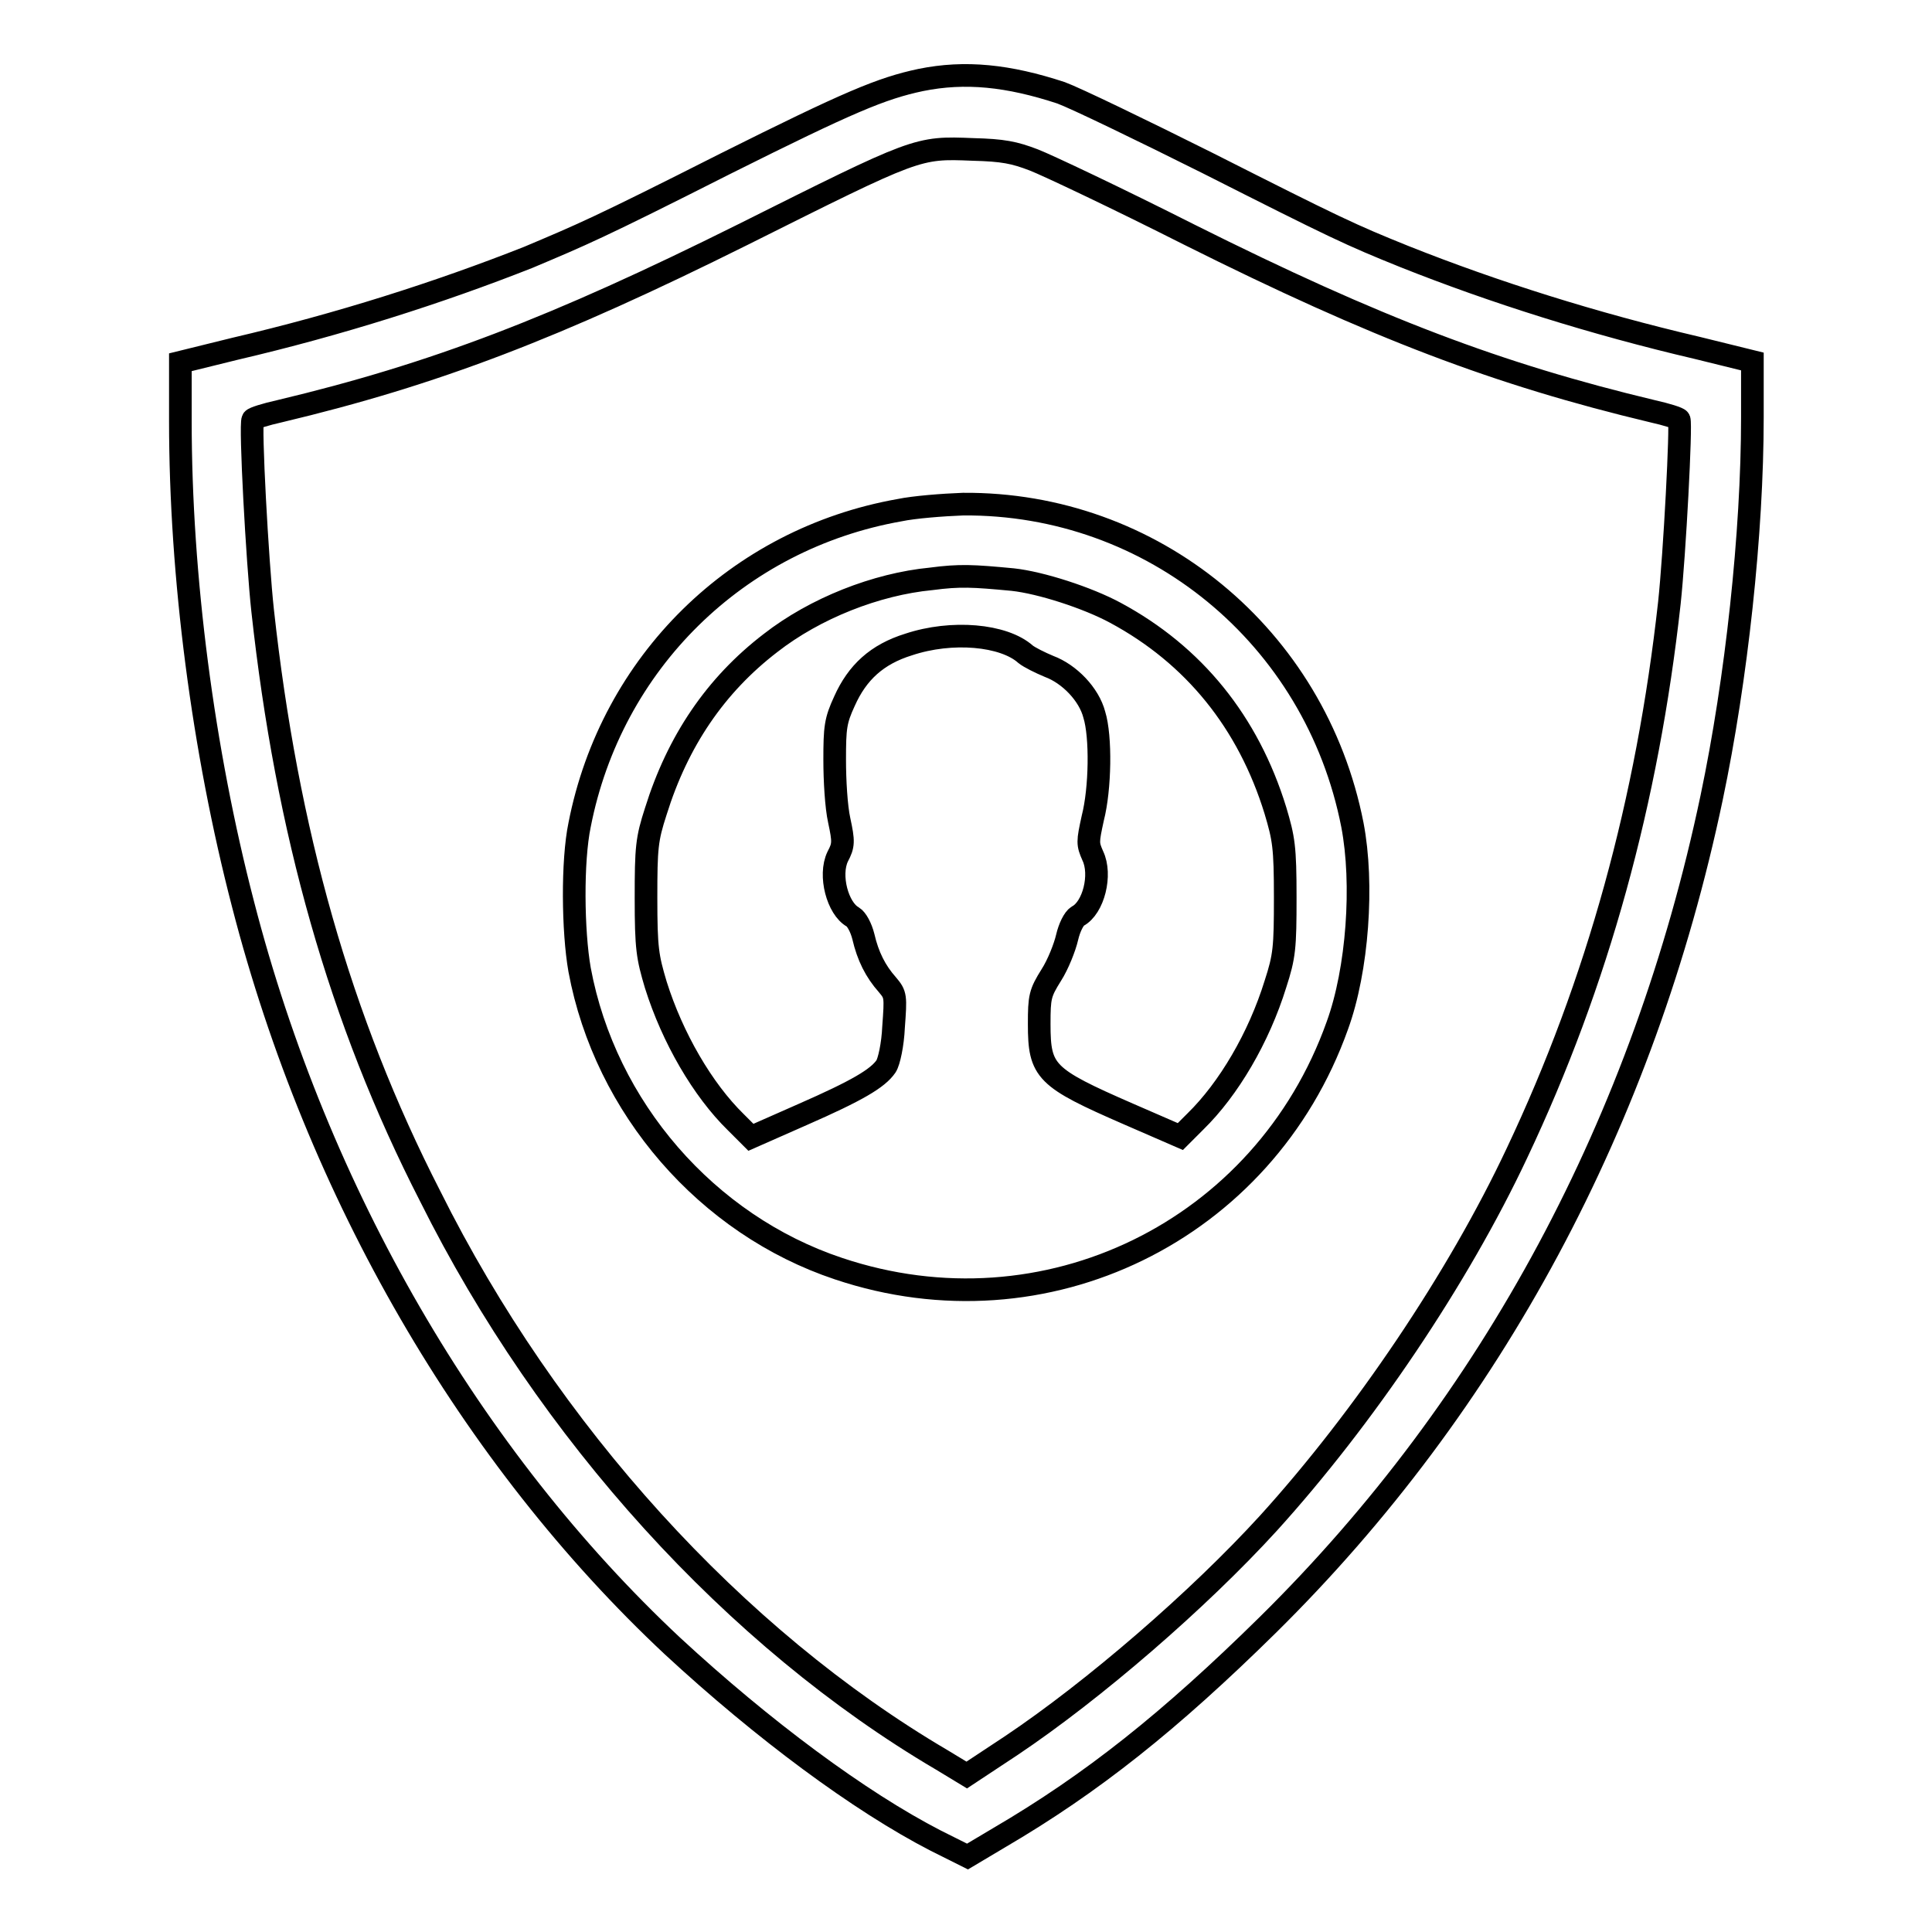
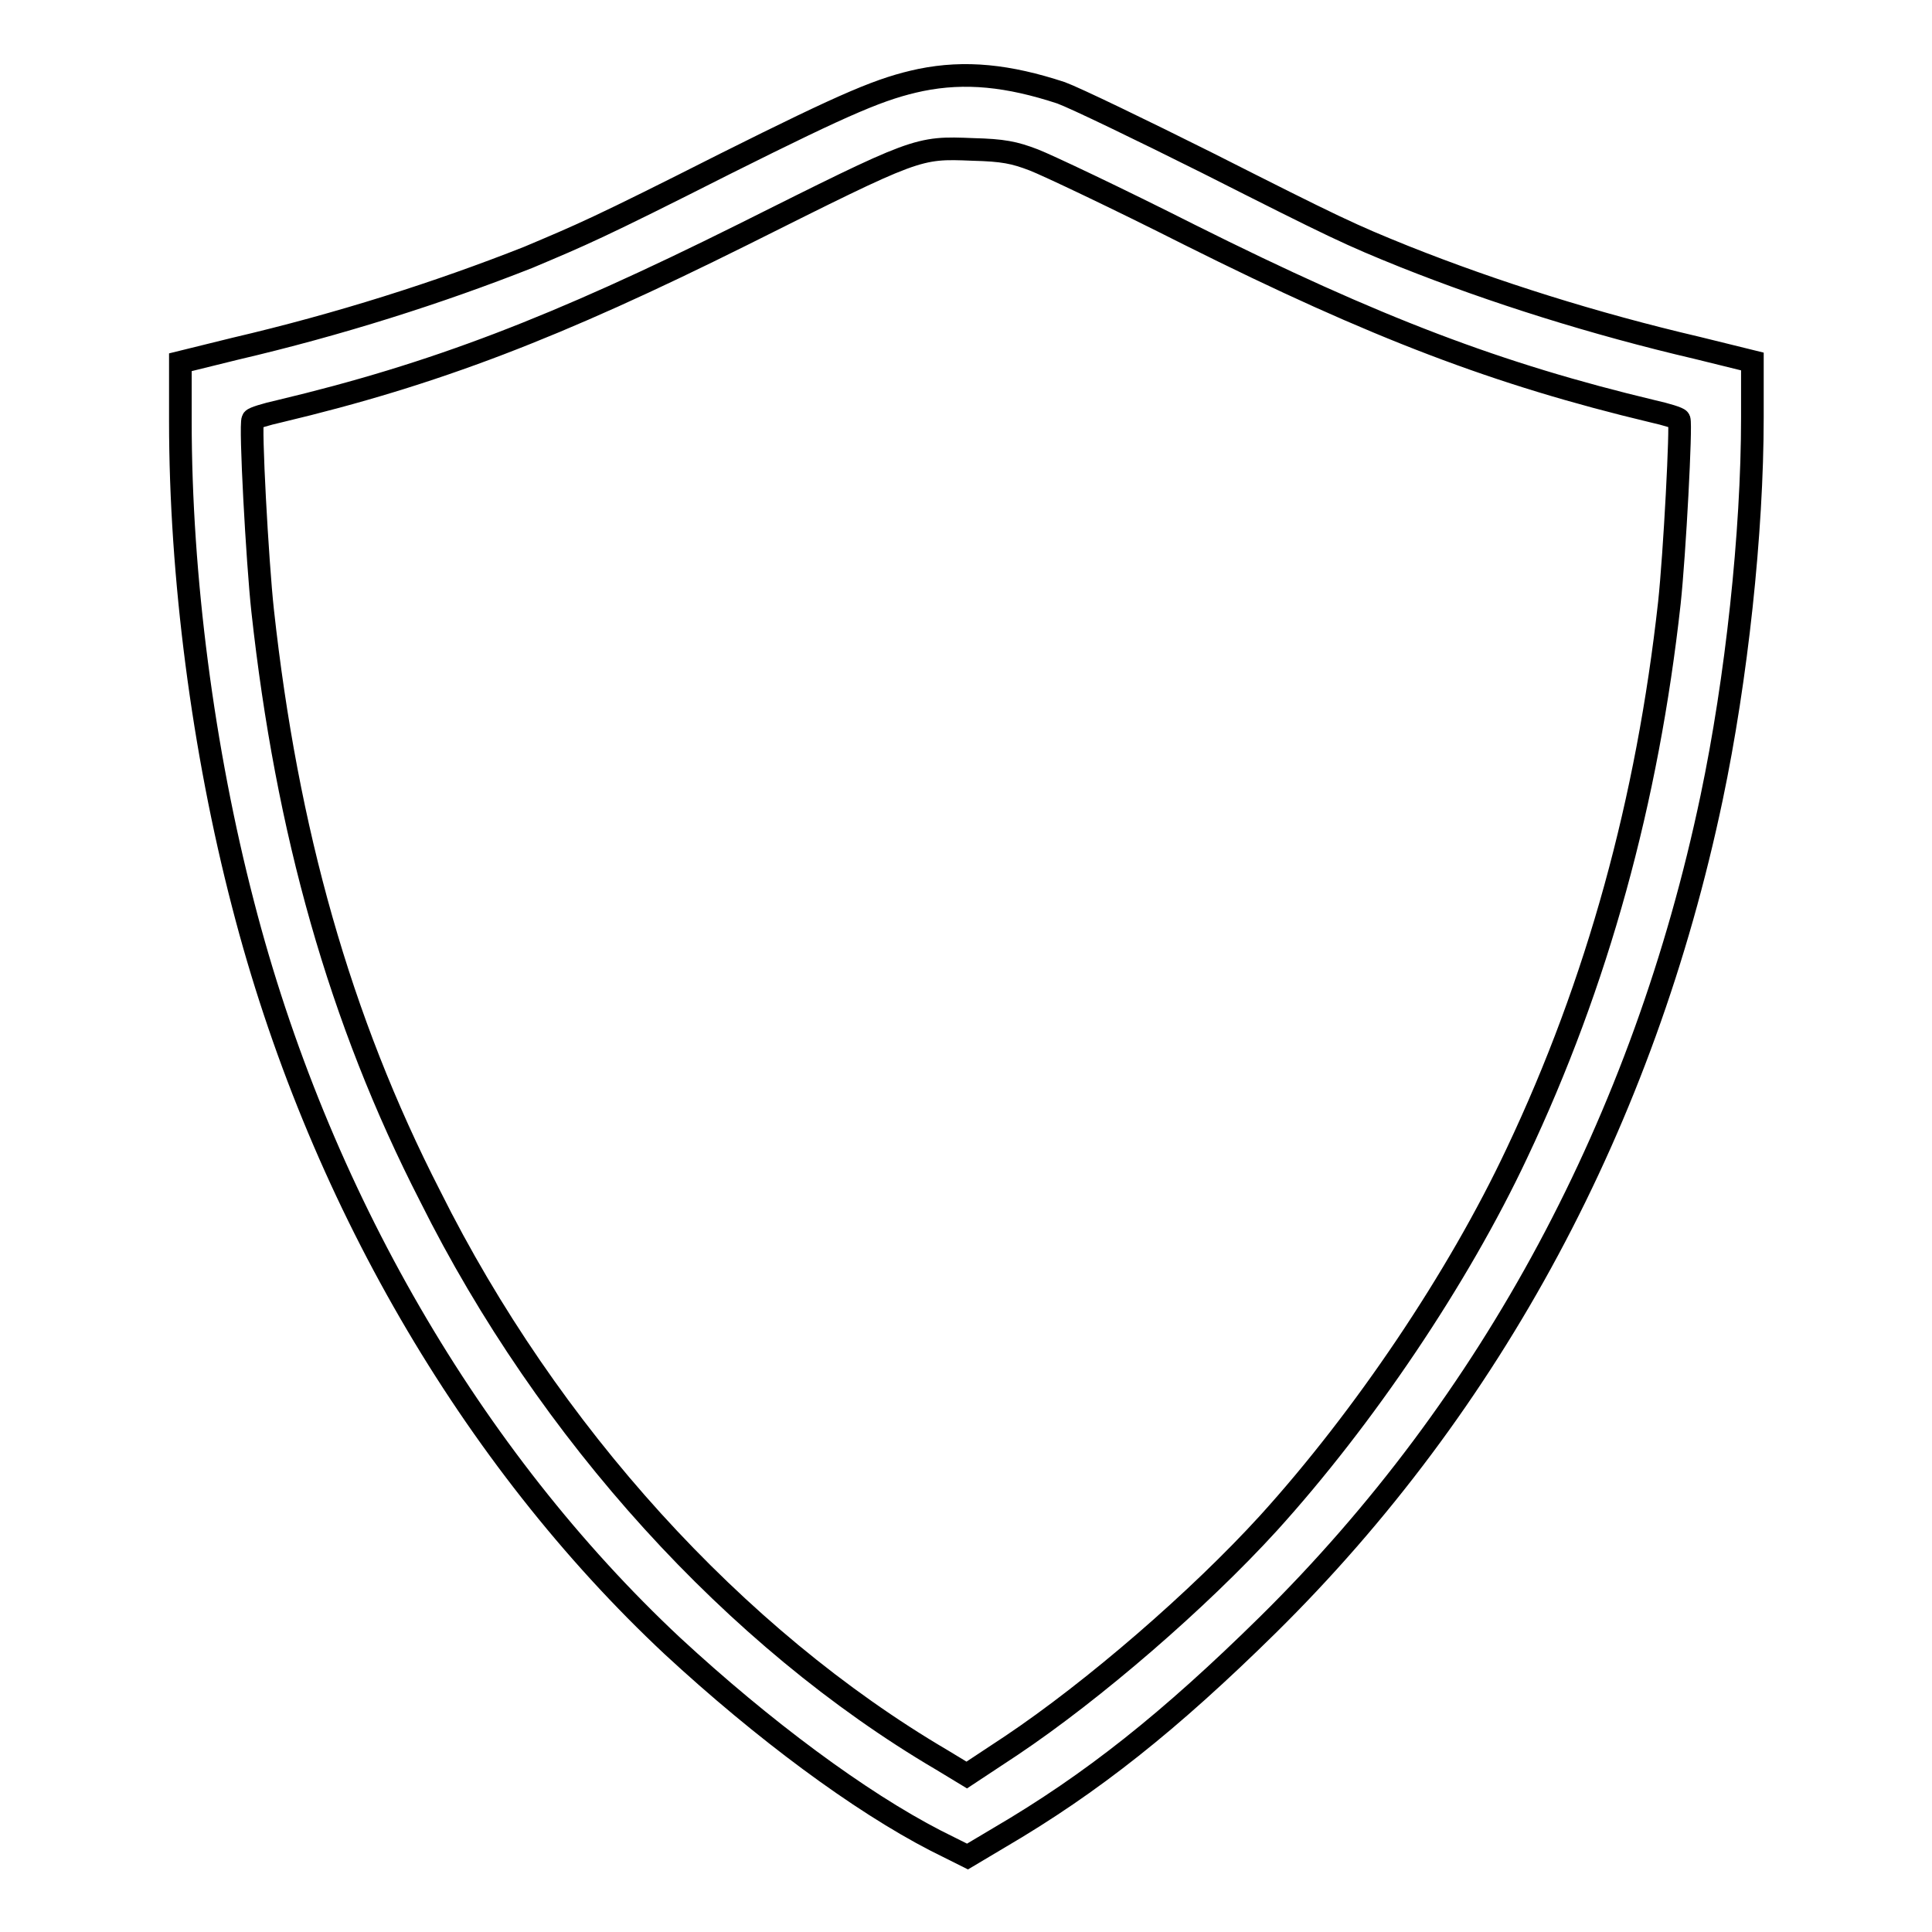
<svg xmlns="http://www.w3.org/2000/svg" version="1.1" x="0px" y="0px" viewBox="0 0 256 256" enable-background="new 0 0 256 256" xml:space="preserve">
  <g>
    <g>
      <g>
        <path stroke-width="3" fill-opacity="0" stroke="#000000" d="M122,10.6c-5.2,1.1-9.5,2.9-25.9,11.1c-17,8.6-19,9.4-26.1,12.4C58.1,38.8,44.9,43,31.2,46.2l-7.3,1.8v7.8c0,20.6,3,43.6,8.3,64c9.9,38.4,30.2,73.3,56.9,98.3c12,11.1,24.8,20.6,34.9,25.8l4.2,2.1l4.2-2.5c12.3-7.2,22.6-15.4,35.6-28.2c29.7-29.3,49.8-66.8,58.8-109.6c3.3-15.7,5.4-35.1,5.4-50.4v-7.4l-7.3-1.8c-13.7-3.2-27-7.4-38.8-12.1c-7.2-2.9-9.1-3.8-26.1-12.4c-8.8-4.4-17.5-8.6-19.4-9.3C133.6,10,127.9,9.4,122,10.6z M137,21.2c1.8,0.7,11.1,5.1,20.6,9.9c24.8,12.4,40.9,18.5,61.4,23.4c1.8,0.4,3.4,0.9,3.5,1.1c0.3,0.6-0.6,17.8-1.3,24.3c-2.9,26.2-9.5,50.3-20.2,72.9c-7.8,16.6-20.3,35.1-32.9,49c-9.3,10.2-23.2,22.2-34.1,29.5l-5.9,3.9l-3.3-2c-27.4-16.1-52.2-43.4-67.8-74.7C45,135.1,38,110.1,34.8,80.9c-0.7-6.4-1.7-24.7-1.3-25.3c0.1-0.2,1.7-0.7,3.5-1.1c20.6-4.9,36.7-11.1,61.4-23.4c23.2-11.6,23.1-11.6,30.5-11.3C132.9,19.9,134.4,20.2,137,21.2z" />
-         <path stroke-width="3" fill-opacity="0" stroke="#000000" d="M119.2,67.6C97.7,71.4,81,87.8,76.8,109.3c-1,4.8-0.9,14.1,0,19.2c3.4,18.3,16.9,33.8,34.3,39.6c27.4,9.2,56.4-5,66.1-32.2c2.7-7.4,3.5-18.8,2-26.6c-4.9-25-26.5-42.7-51.6-42.5C124.9,66.9,121.1,67.2,119.2,67.6z M134.2,76.8c3.7,0.4,9.9,2.4,13.6,4.4c10.4,5.6,17.6,14.5,21.2,26.2c1.1,3.7,1.3,4.8,1.3,11.5c0,6.7-0.1,7.8-1.3,11.5c-2.2,7.1-6.2,13.9-10.6,18.2l-2,2l-6.9-3c-11-4.8-11.8-5.6-11.8-11.9c0-3.6,0.1-4.1,1.6-6.5c0.9-1.4,1.8-3.7,2.1-5c0.3-1.3,0.9-2.5,1.4-2.8c2.1-1.1,3.2-5.5,2-8c-0.7-1.6-0.7-1.8,0-5c1-3.9,1.1-10.8,0.2-13.7c-0.7-2.7-3.3-5.4-6-6.4c-1.2-0.5-2.6-1.2-3.1-1.6c-2.9-2.6-9.8-3.2-15.5-1.3c-4.2,1.3-6.8,3.7-8.5,7.5c-1.2,2.6-1.3,3.5-1.3,7.8c0,2.7,0.2,6.2,0.6,8c0.6,2.8,0.6,3.3-0.2,4.8c-1.2,2.5,0,6.9,2,8c0.5,0.3,1.1,1.4,1.4,2.6c0.6,2.6,1.6,4.6,3.2,6.4c1.1,1.3,1.1,1.5,0.8,5.6c-0.1,2.3-0.6,4.6-1,5.2c-1.1,1.6-3.8,3.2-11.1,6.4l-6.8,3l-2-2c-4.4-4.3-8.4-11.2-10.6-18.2c-1.1-3.7-1.3-4.8-1.3-11.5c0-6.7,0.1-7.8,1.3-11.5c2.9-9.3,7.9-16.7,15.2-22.3c5.9-4.6,14-7.8,21.3-8.5C127.2,76.2,128.9,76.3,134.2,76.8z" />
      </g>
    </g>
  </g>
</svg>